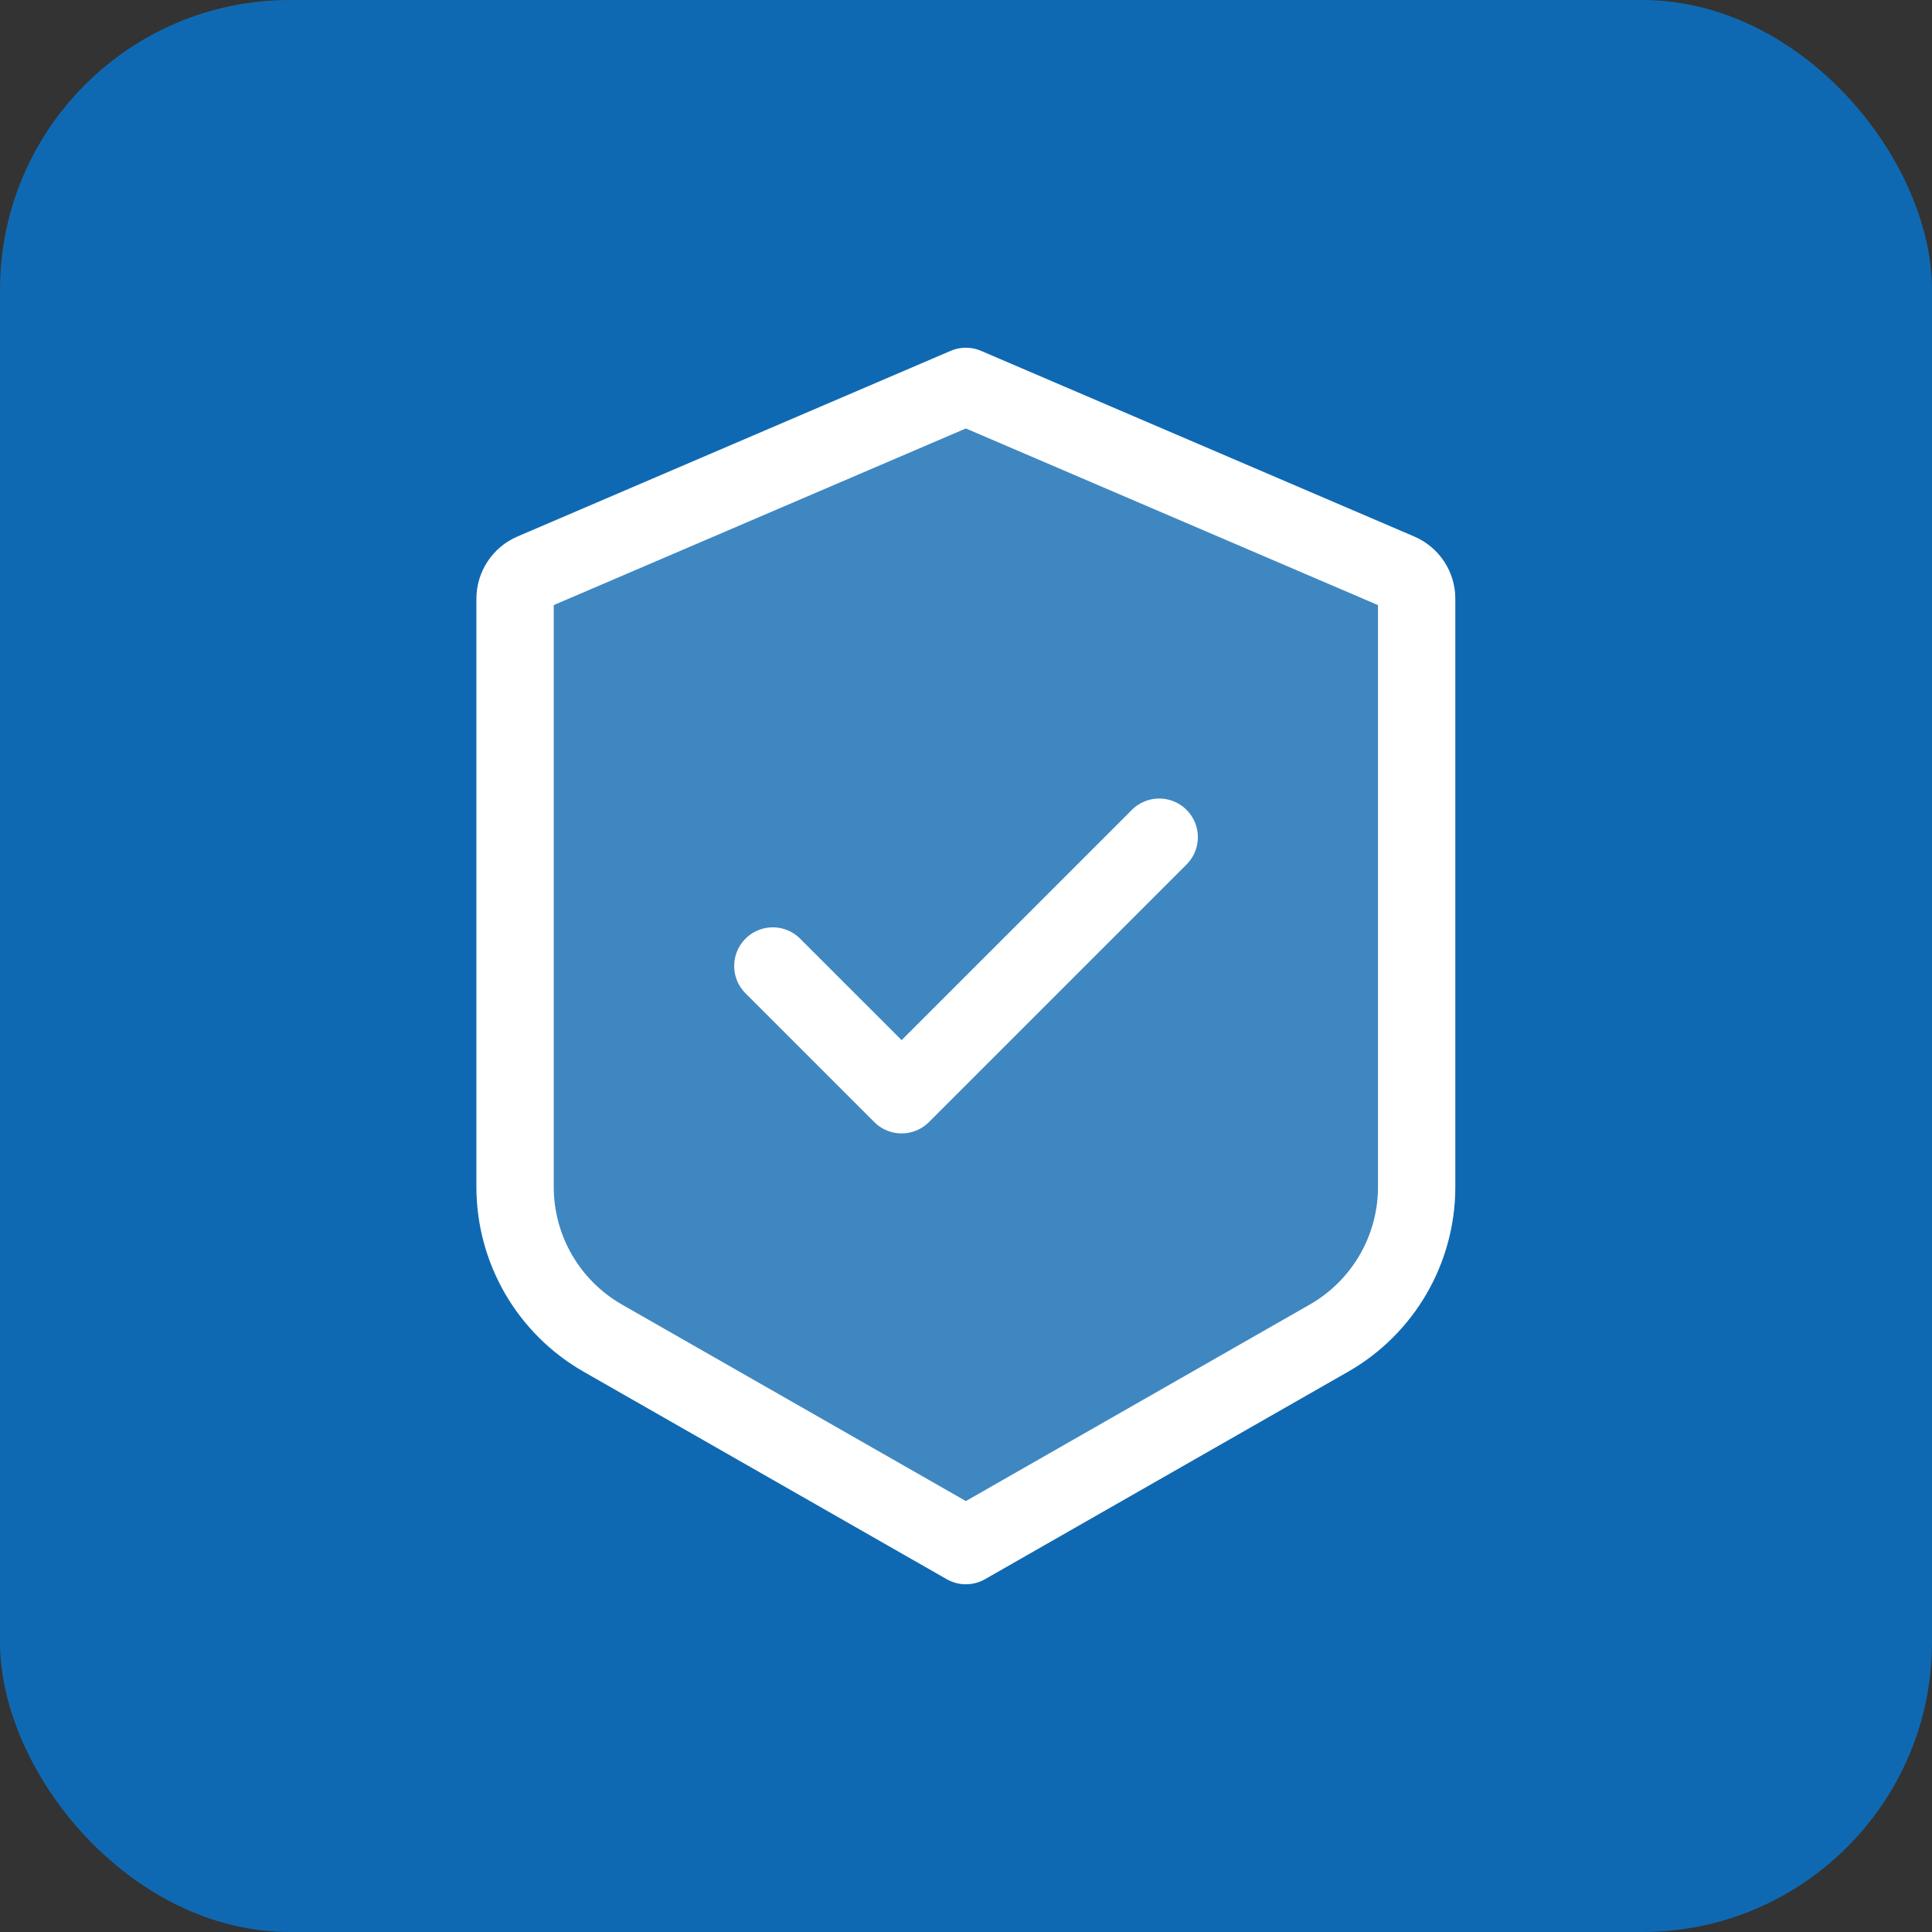
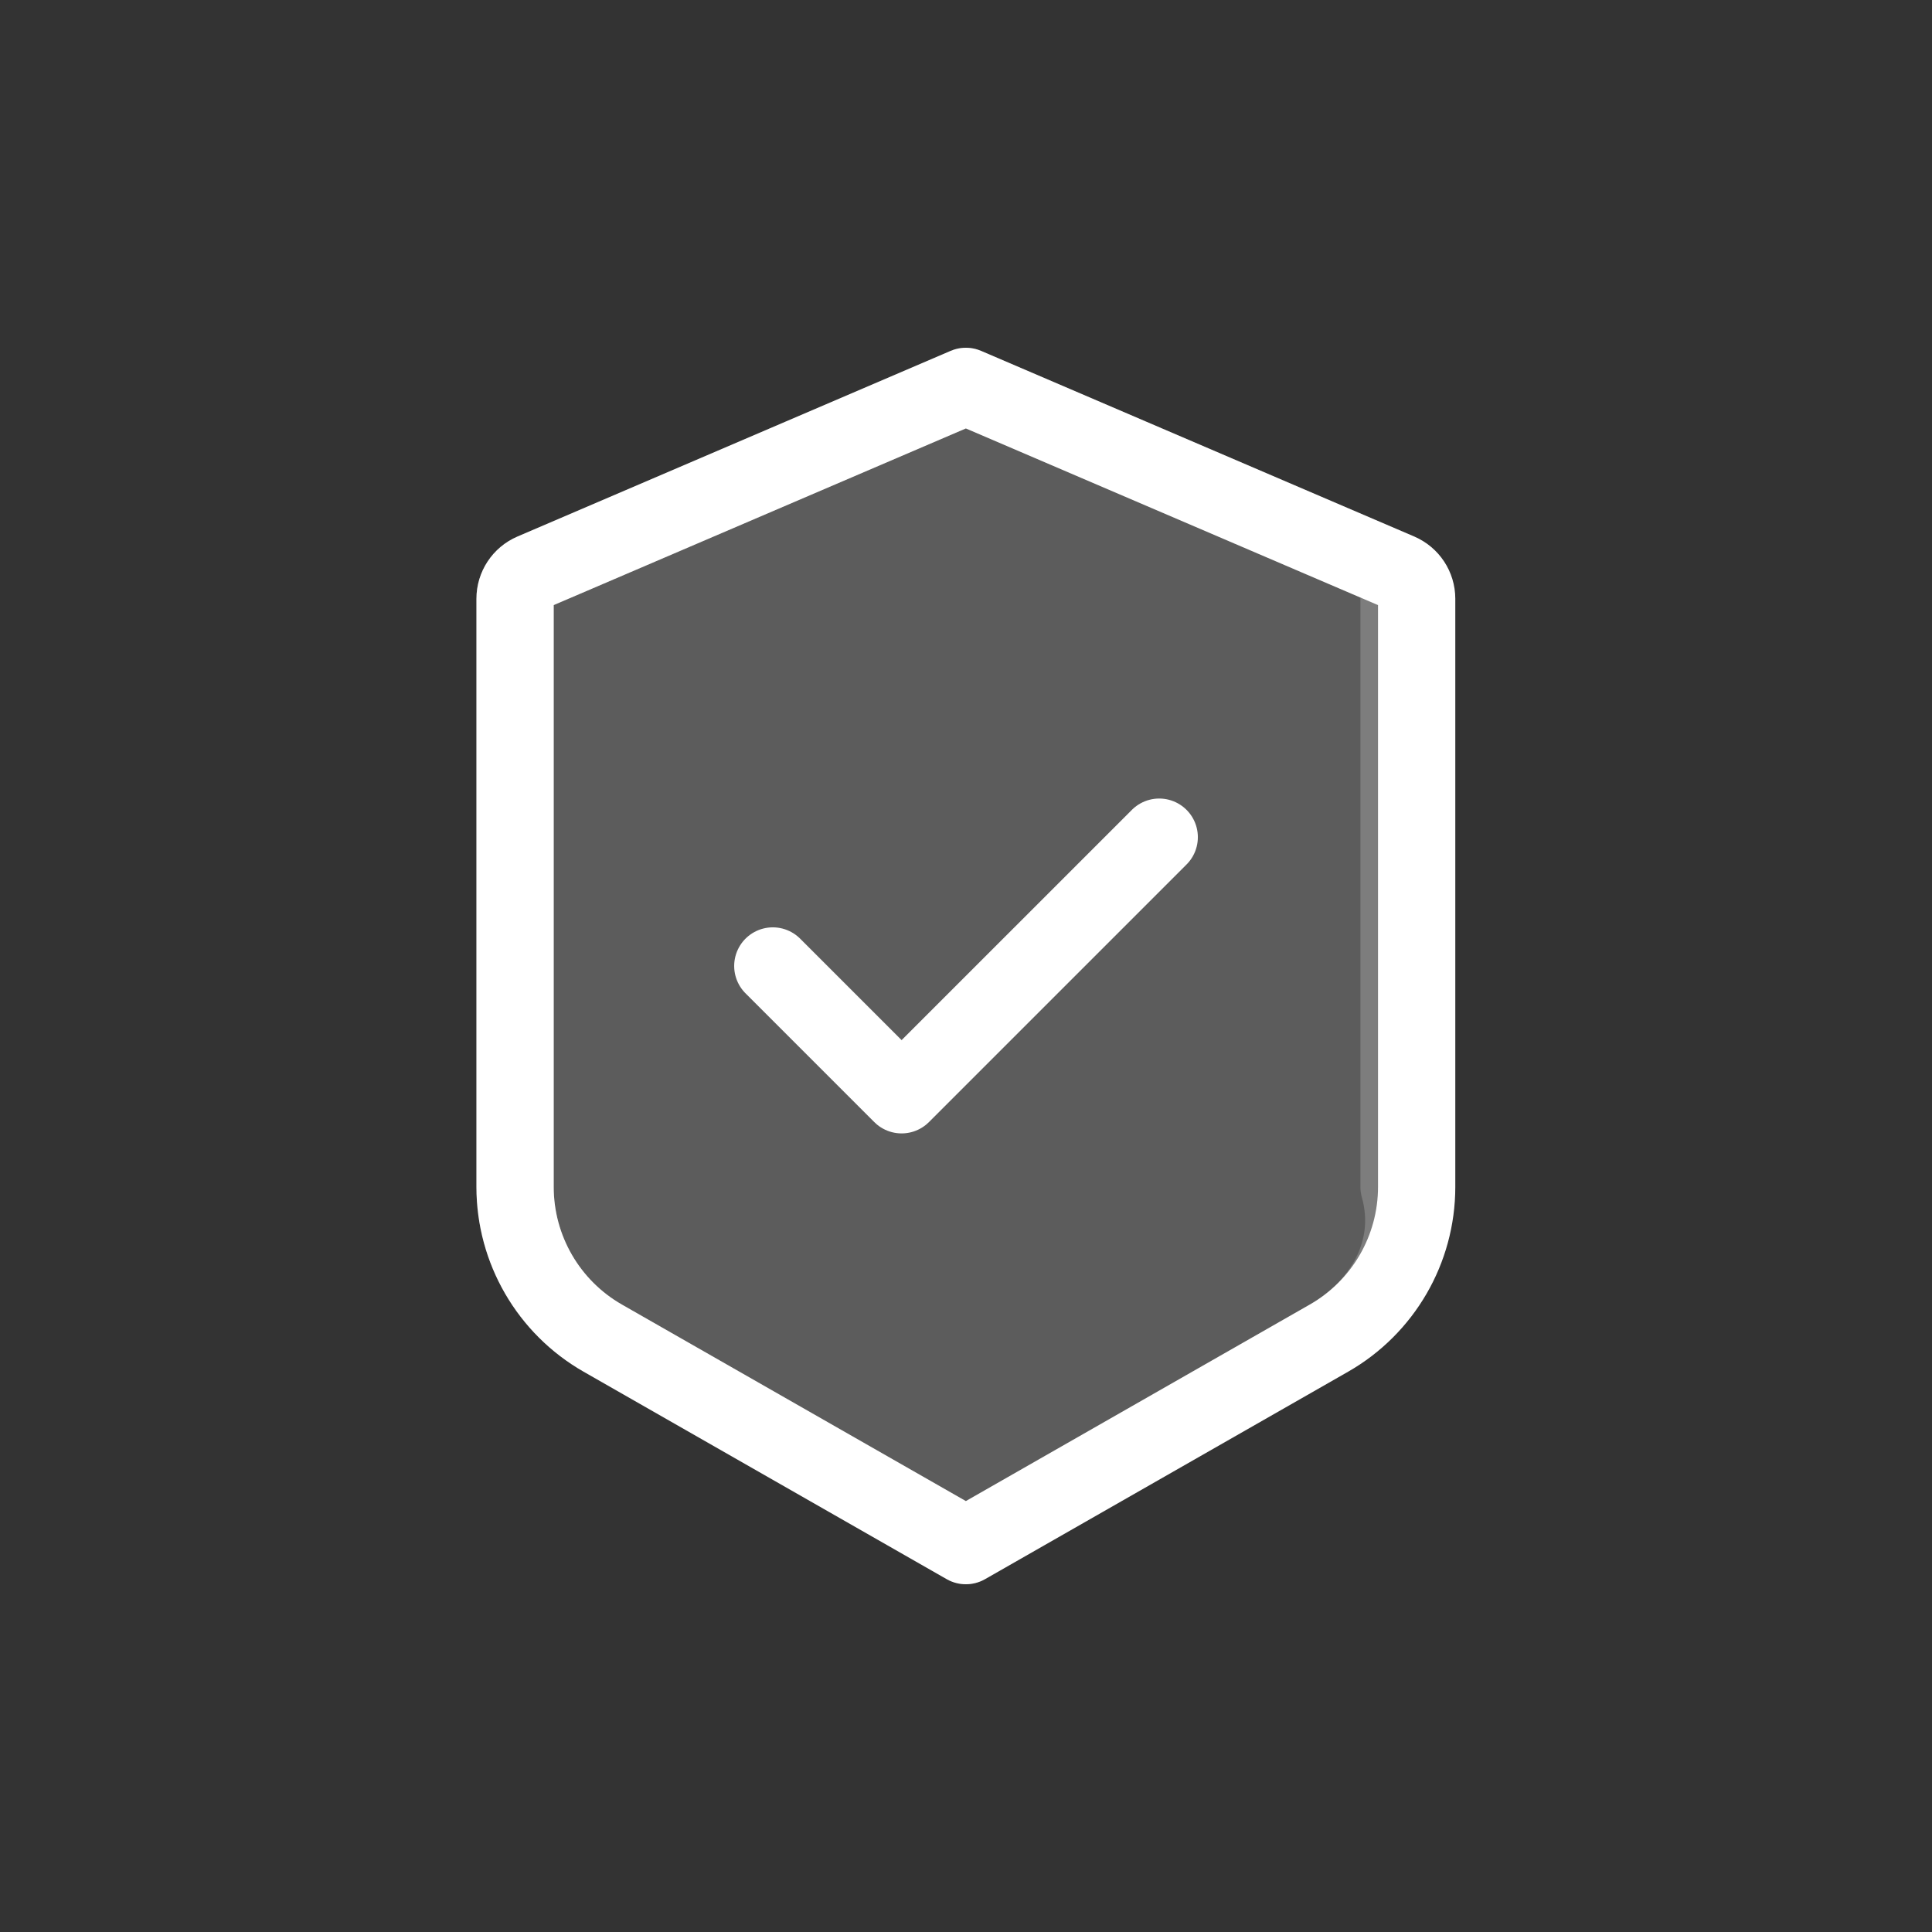
<svg xmlns="http://www.w3.org/2000/svg" width="100" height="100" viewBox="0 0 100 100" fill="none">
  <rect x="0" y="0" width="100" height="100" fill="#333333" stroke="none" />
-   <rect width="100" height="100" rx="15" fill="#0F69B2" />
-   <path opacity="0.2" d="M27.57 29.61L49.993 20L72.415 29.61C72.968 29.847 73.326 30.39 73.326 30.991V61.435C73.326 64.67 71.593 67.658 68.783 69.263L49.993 80L31.202 69.263C28.393 67.658 26.66 64.67 26.66 61.435V30.991C26.66 30.39 27.018 29.847 27.57 29.61Z" fill="white" stroke="white" stroke-width="4" stroke-linejoin="round" />
+   <path opacity="0.2" d="M27.57 29.61L49.993 20L72.415 29.61V61.435C73.326 64.67 71.593 67.658 68.783 69.263L49.993 80L31.202 69.263C28.393 67.658 26.66 64.67 26.66 61.435V30.991C26.66 30.39 27.018 29.847 27.57 29.61Z" fill="white" stroke="white" stroke-width="4" stroke-linejoin="round" />
  <path d="M27.57 29.61L49.993 20L72.415 29.61C72.968 29.847 73.326 30.39 73.326 30.991V61.435C73.326 64.67 71.593 67.658 68.783 69.263L49.993 80L31.202 69.263C28.393 67.658 26.66 64.67 26.66 61.435V30.991C26.66 30.39 27.018 29.847 27.57 29.61Z" stroke="white" stroke-width="4" stroke-linejoin="round" />
  <path d="M60.001 43.332L46.667 56.665L40.001 49.999" stroke="white" stroke-width="4" stroke-linecap="round" stroke-linejoin="round" />
</svg>